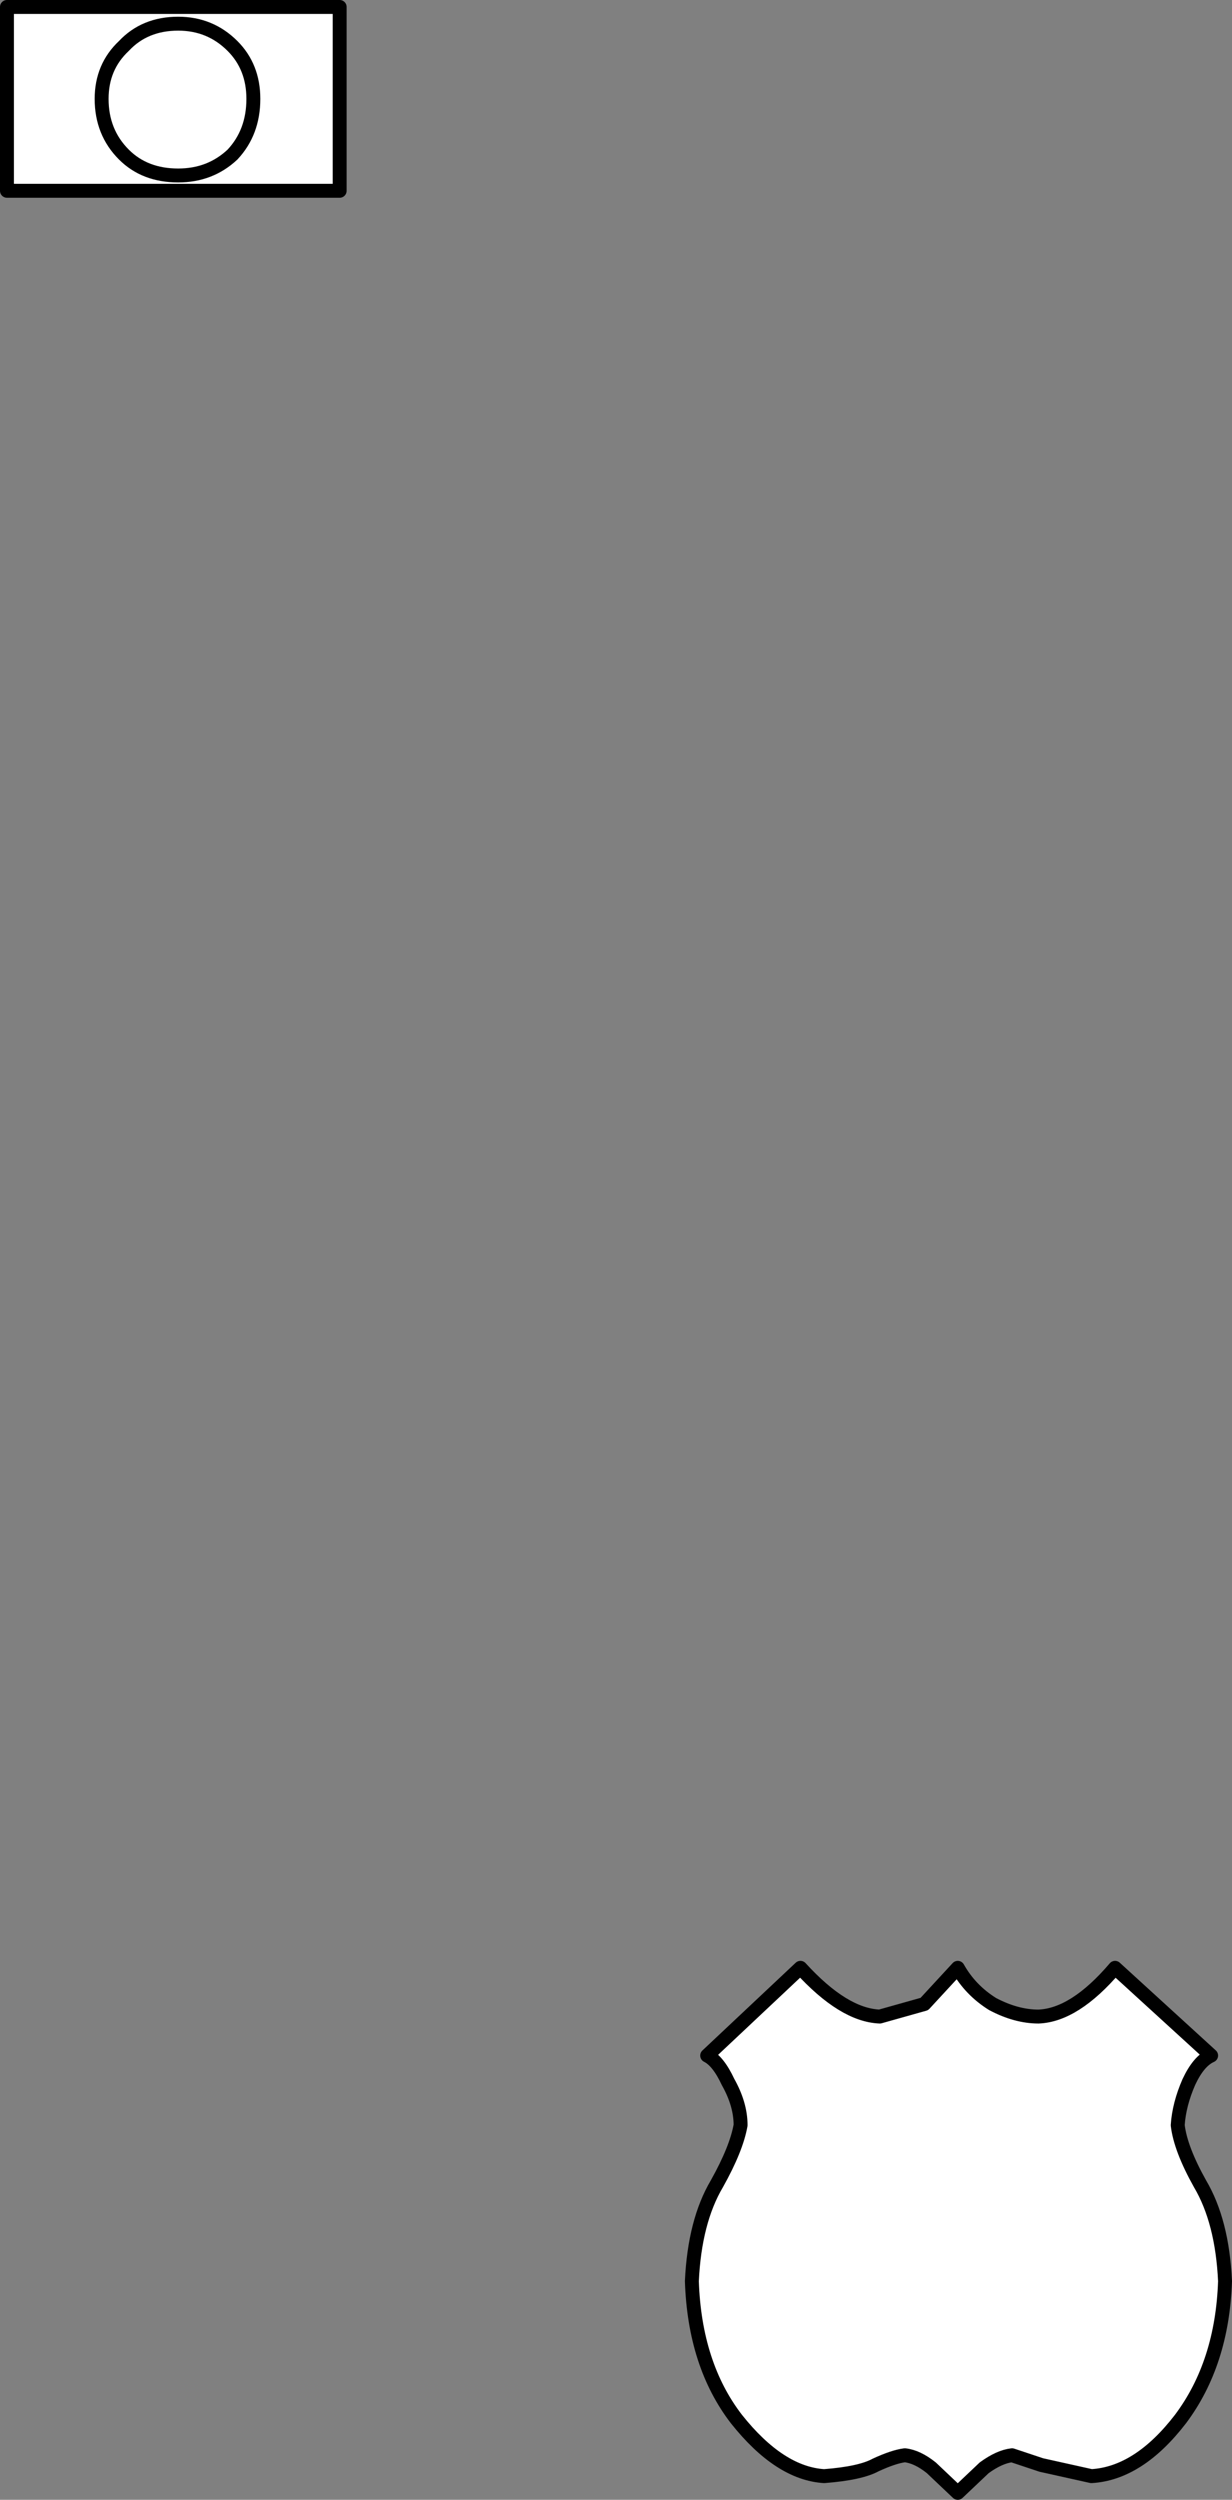
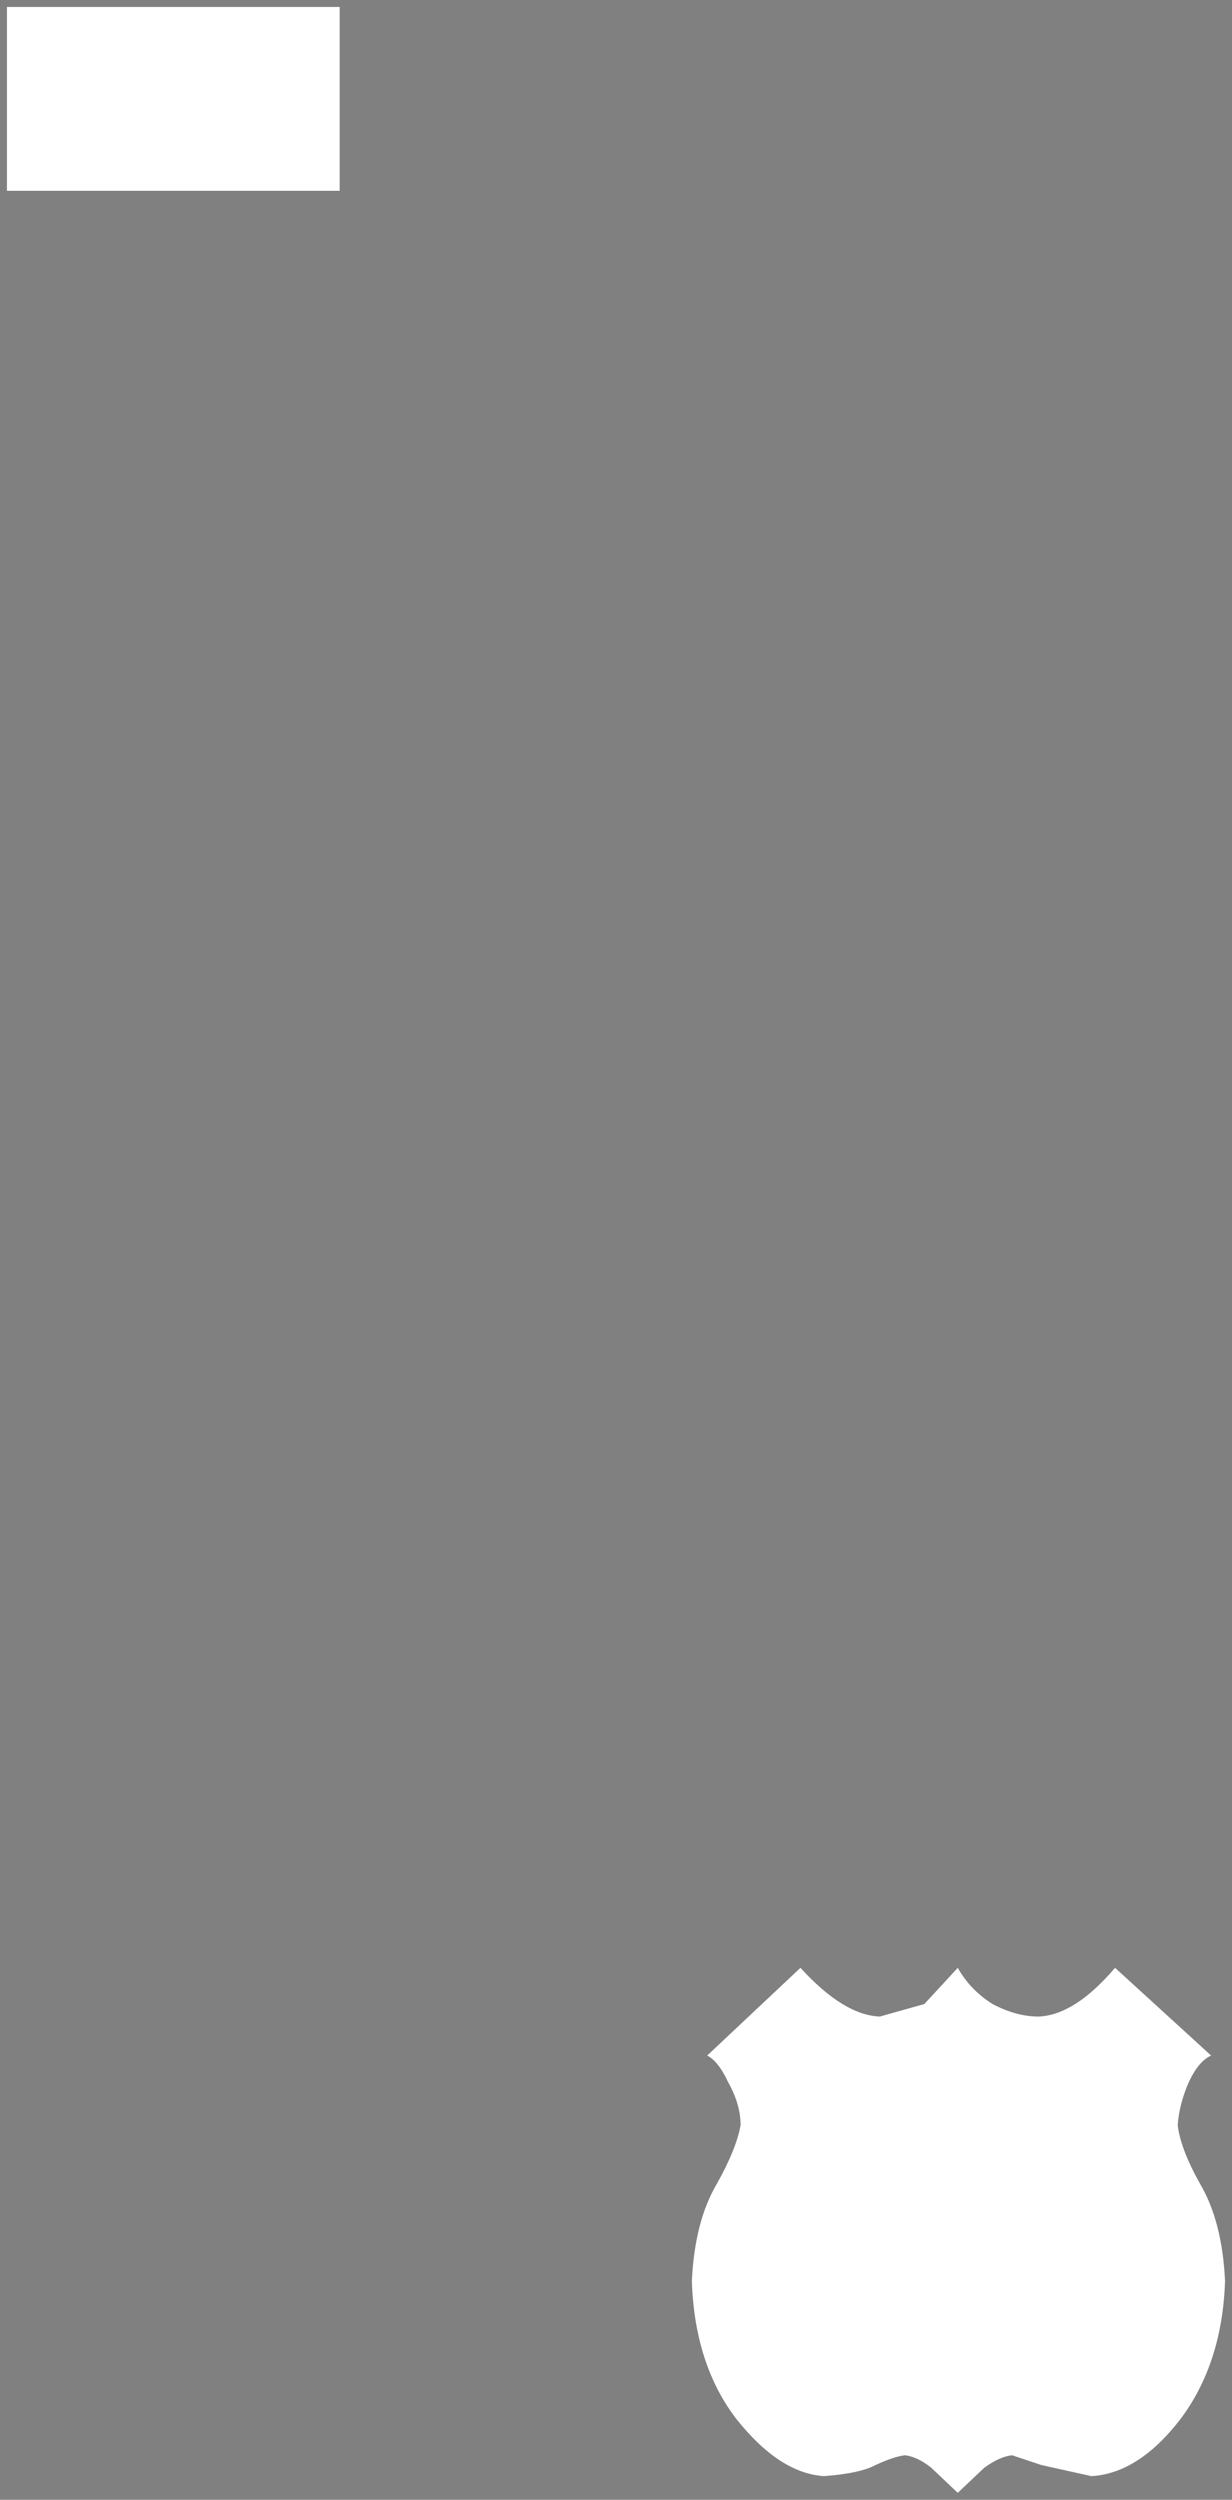
<svg xmlns="http://www.w3.org/2000/svg" height="89.75px" width="44.25px">
  <rect width="100%" height="100%" fill="#808080" stroke="none" />
  <g transform="matrix(1.0, 0.0, 0.0, 1.0, -1.5, -37.5)">
    <path d="M1.75 37.75 L13.7 37.75 13.7 44.35 1.75 44.35 1.75 37.75" fill="#ffffff" fill-rule="evenodd" stroke="none" />
-     <path d="M1.75 37.75 L13.7 37.75 13.7 44.35 1.75 44.35 1.75 37.75 Z" fill="none" stroke="#000000" stroke-linecap="round" stroke-linejoin="round" stroke-width="0.5" />
-     <path d="M5.15 41.05 Q5.15 39.9 5.95 39.15 6.7 38.35 7.9 38.35 9.05 38.35 9.85 39.15 10.6 39.9 10.6 41.05 10.6 42.25 9.85 43.05 9.05 43.8 7.9 43.8 6.7 43.8 5.95 43.05 5.15 42.25 5.15 41.05" fill="#ffffff" fill-rule="evenodd" stroke="none" />
-     <path d="M5.15 41.05 Q5.15 39.9 5.95 39.15 6.7 38.35 7.9 38.35 9.05 38.35 9.85 39.15 10.6 39.9 10.6 41.05 10.6 42.25 9.85 43.05 9.05 43.8 7.9 43.8 6.7 43.8 5.95 43.05 5.15 42.25 5.15 41.05 Z" fill="none" stroke="#000000" stroke-linecap="round" stroke-linejoin="round" stroke-width="0.5" />
    <path d="M41.55 108.15 L45.0 111.3 Q44.55 111.5 44.2 112.25 43.85 113.05 43.8 113.8 43.9 114.65 44.6 115.9 45.4 117.25 45.5 119.4 45.4 122.35 43.9 124.35 42.4 126.3 40.7 126.4 L38.9 126.0 37.85 125.65 Q37.4 125.7 36.85 126.1 L35.9 127.0 34.95 126.1 Q34.45 125.7 34.0 125.65 33.6 125.7 32.95 126.0 32.4 126.3 31.1 126.4 29.5 126.3 27.95 124.35 26.45 122.4 26.35 119.4 26.45 117.25 27.25 115.9 27.95 114.65 28.1 113.8 28.1 113.05 27.65 112.25 27.3 111.5 26.9 111.3 L30.25 108.15 Q31.8 109.85 33.1 109.9 L34.7 109.45 35.9 108.15 Q36.35 108.95 37.15 109.45 38.0 109.9 38.8 109.9 40.1 109.85 41.55 108.15" fill="#ffffff" fill-rule="evenodd" stroke="none" />
-     <path d="M41.55 108.15 Q40.1 109.85 38.8 109.9 38.0 109.9 37.15 109.45 36.35 108.95 35.9 108.15 L34.7 109.45 33.1 109.9 Q31.8 109.85 30.25 108.15 L26.9 111.3 Q27.3 111.5 27.65 112.25 28.1 113.05 28.1 113.8 27.95 114.65 27.25 115.9 26.45 117.25 26.35 119.4 26.45 122.4 27.95 124.35 29.5 126.3 31.1 126.4 32.4 126.3 32.95 126.0 33.6 125.7 34.0 125.65 34.45 125.7 34.95 126.1 L35.9 127.0 36.85 126.1 Q37.4 125.7 37.85 125.65 L38.9 126.0 40.7 126.4 Q42.4 126.3 43.9 124.35 45.4 122.35 45.5 119.4 45.4 117.25 44.6 115.9 43.9 114.65 43.8 113.8 43.85 113.05 44.2 112.25 44.55 111.5 45.0 111.3 L41.55 108.15 Z" fill="none" stroke="#000000" stroke-linecap="round" stroke-linejoin="round" stroke-width="0.5" />
  </g>
</svg>